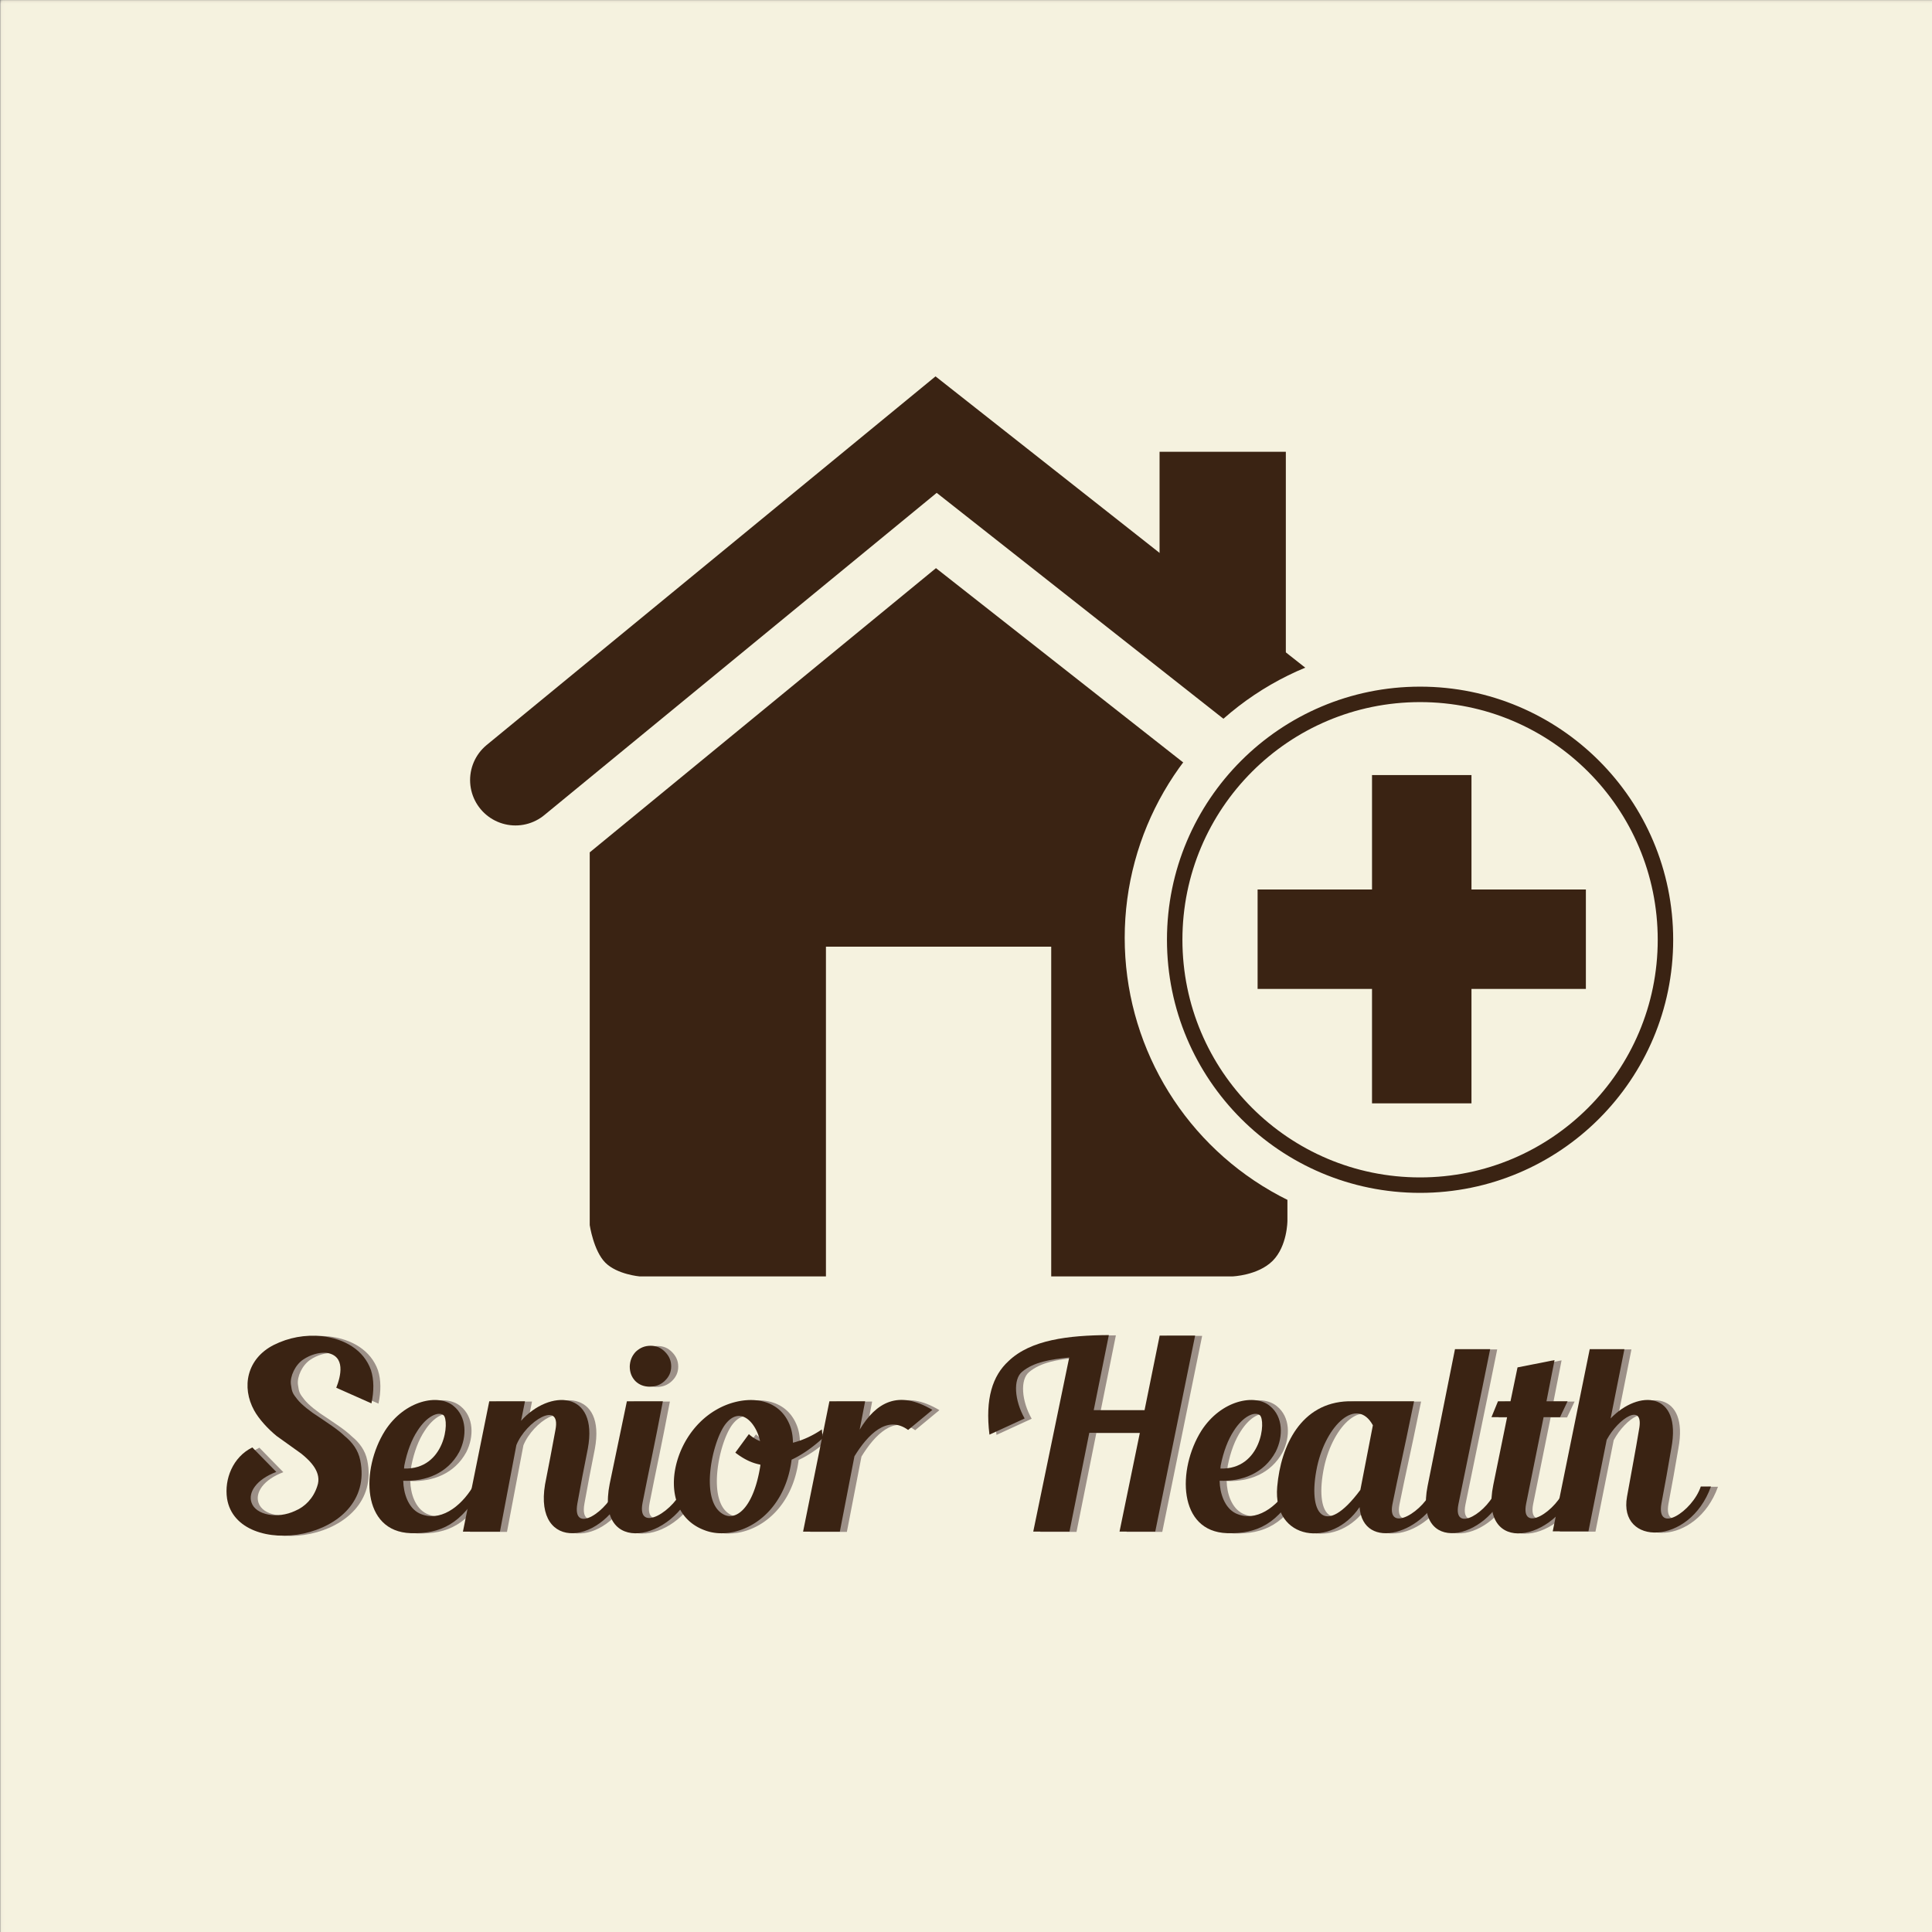
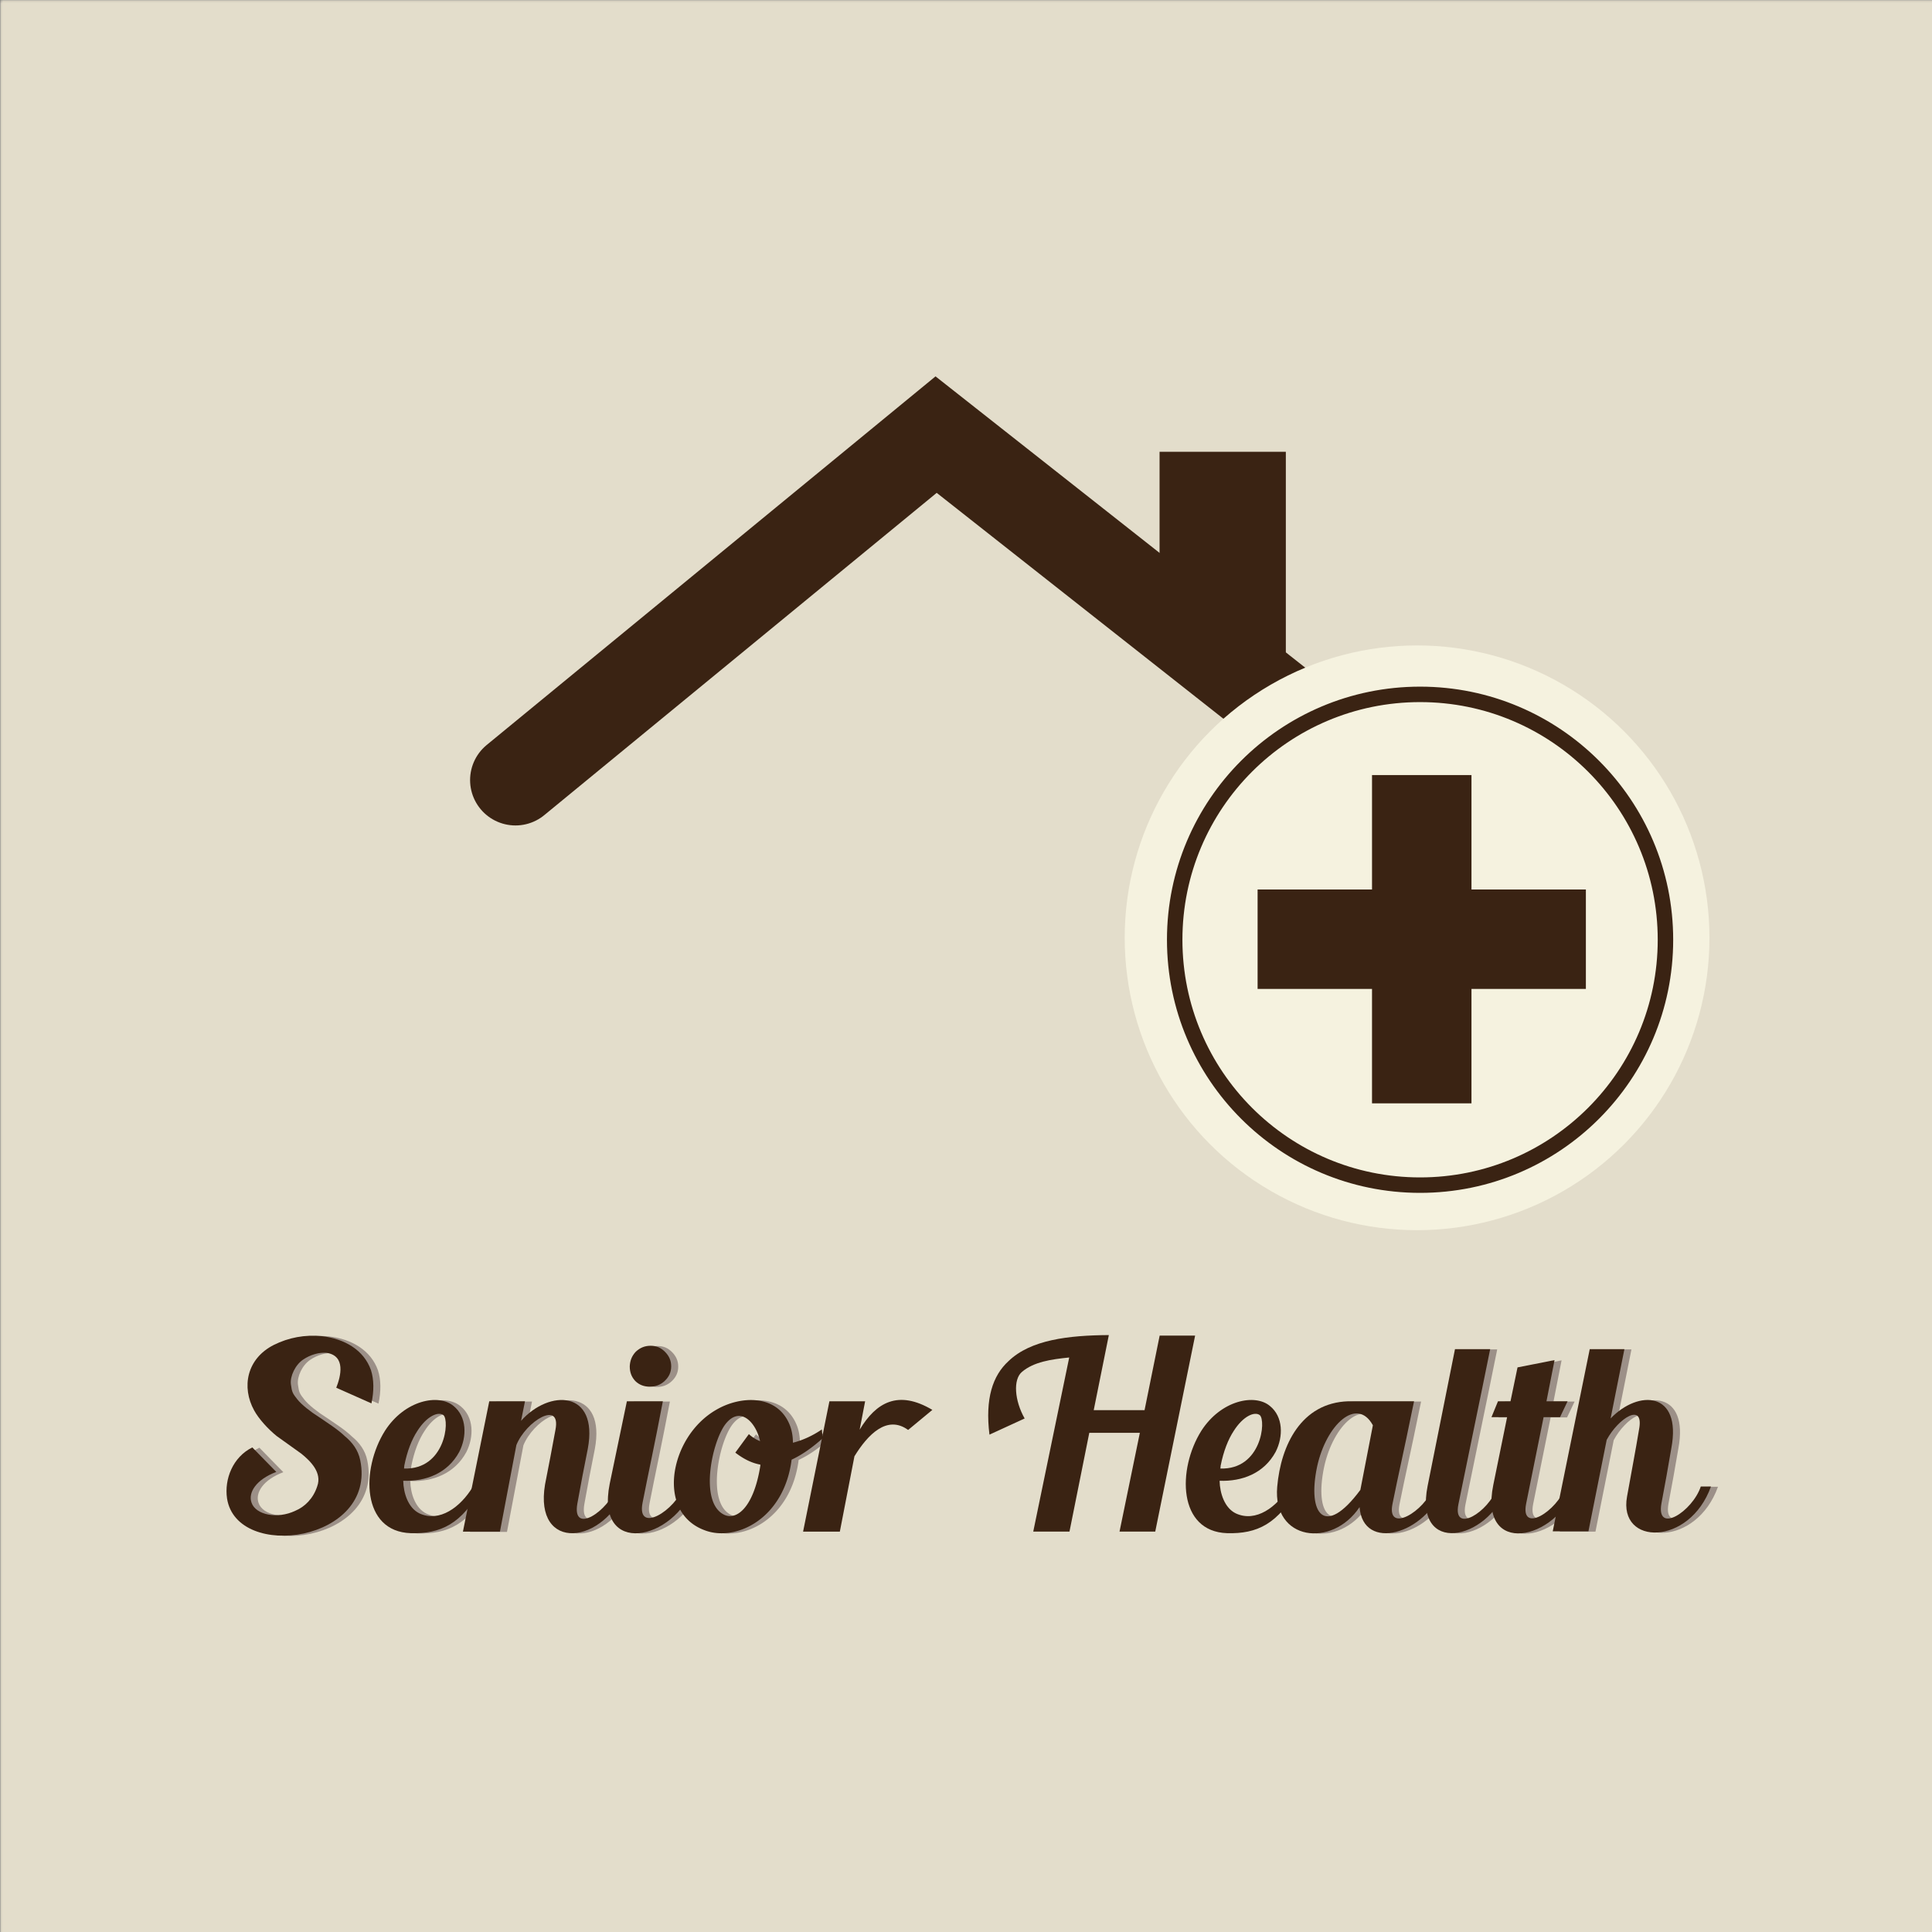
<svg xmlns="http://www.w3.org/2000/svg" xmlns:xlink="http://www.w3.org/1999/xlink" width="500" height="500" viewBox="0 0 500 500">
  <rect x="0" y="0" width="500" height="500" fill="#808080" stroke="none" />
  <defs>
    <path id="a" d="M.065.032h501.203v500.542H.065z" />
  </defs>
  <clipPath id="b">
    <use xlink:href="#a" overflow="visible" />
  </clipPath>
  <g clip-path="url(#b)">
    <defs>
      <path id="c" d="M.065.032h501.203v500.542H.065z" />
    </defs>
    <clipPath id="e">
      <use xlink:href="#c" overflow="visible" />
    </clipPath>
    <defs>
      <filter id="d" filterUnits="userSpaceOnUse" x="-.708" y="-.573" width="502.749" height="501.75">
        <feFlood result="back" flood-color="#fff" flood-opacity="1" />
        <feBlend in="SourceGraphic" in2="back" />
      </filter>
    </defs>
    <mask maskUnits="userSpaceOnUse" x="-.708" y="-.573" width="502.749" height="501.75" id="g">
      <g filter="url(#d)">
        <radialGradient id="f" cx="-145.719" cy="861.694" r="1" gradientTransform="matrix(250.601 0 0 -250.271 36767.727 215907.22)" gradientUnits="userSpaceOnUse">
          <stop offset="0" />
          <stop offset=".092" stop-color="#0e0e0e" />
          <stop offset=".267" stop-color="#333" />
          <stop offset=".506" stop-color="#6f6f6f" />
          <stop offset=".796" stop-color="#c1c1c1" />
          <stop offset="1" stop-color="#FFF" />
        </radialGradient>
        <path clip-path="url(#e)" fill="url(#f)" d="M.065.032h501.203v500.542H.065z" />
      </g>
    </mask>
    <g clip-path="url(#e)" mask="url(#g)">
      <defs>
        <path id="h" d="M-.708-.573h502.75v501.75H-.71z" />
      </defs>
      <clipPath id="i">
        <use xlink:href="#h" overflow="visible" />
      </clipPath>
      <path clip-path="url(#i)" fill="#F5F2DF" d="M.065.032h501.203v500.542H.065z" />
    </g>
    <defs>
      <filter id="j" filterUnits="userSpaceOnUse" x="-.708" y="-.573" width="502.749" height="501.75">
        <feFlood result="back" flood-color="#fff" flood-opacity="1" />
        <feBlend in="SourceGraphic" in2="back" />
      </filter>
    </defs>
    <mask maskUnits="userSpaceOnUse" x="-.708" y="-.573" width="502.749" height="501.75" id="l">
      <g filter="url(#j)">
        <radialGradient id="k" cx="-145.719" cy="861.694" r="1" gradientTransform="matrix(250.601 0 0 -250.271 36767.727 215907.22)" gradientUnits="userSpaceOnUse">
          <stop offset="0" />
          <stop offset=".092" stop-color="#0e0e0e" />
          <stop offset=".267" stop-color="#333" />
          <stop offset=".506" stop-color="#6f6f6f" />
          <stop offset=".796" stop-color="#c1c1c1" />
          <stop offset="1" stop-color="#FFF" />
        </radialGradient>
        <path clip-path="url(#e)" fill="url(#k)" d="M.065.032h501.203v500.542H.065z" />
      </g>
    </mask>
    <g clip-path="url(#e)" mask="url(#l)">
      <defs>
        <path id="m" d="M-.708-.573h502.75v501.75H-.71z" />
      </defs>
      <clipPath id="n">
        <use xlink:href="#m" overflow="visible" />
      </clipPath>
      <path clip-path="url(#n)" fill="#F5F2DF" d="M.065.032h501.203v500.542H.065z" />
    </g>
    <g opacity=".1" clip-path="url(#e)">
      <defs>
        <path id="o" d="M-33.083-34.333h567.5V532.08h-567.5z" />
      </defs>
      <clipPath id="q">
        <use xlink:href="#o" overflow="visible" />
      </clipPath>
      <defs>
        <filter id="p" filterUnits="userSpaceOnUse" x="-33.083" y="-34.333" width="567.499" height="566.414">
          <feFlood result="back" flood-color="#fff" flood-opacity="1" />
          <feBlend in="SourceGraphic" in2="back" />
        </filter>
      </defs>
      <mask maskUnits="userSpaceOnUse" x="-33.083" y="-34.333" width="567.499" height="566.414" id="s">
        <g filter="url(#p)">
          <radialGradient id="r" cx="-145.81" cy="861.674" r="1" gradientTransform="matrix(282.976 0 0 -282.603 41511.336 243760.28)" gradientUnits="userSpaceOnUse">
            <stop offset="0" />
            <stop offset=".092" stop-color="#0e0e0e" />
            <stop offset=".267" stop-color="#333" />
            <stop offset=".506" stop-color="#6f6f6f" />
            <stop offset=".796" stop-color="#c1c1c1" />
            <stop offset="1" stop-color="#FFF" />
          </radialGradient>
          <path clip-path="url(#q)" fill="url(#r)" d="M-33.083-34.333h567.5V532.08h-567.5z" />
        </g>
      </mask>
      <g clip-path="url(#q)" mask="url(#s)">
        <defs>
          <path id="t" d="M-33.083-34.333h567.5V532.08h-567.5z" />
        </defs>
        <clipPath id="u">
          <use xlink:href="#t" overflow="visible" />
        </clipPath>
        <path clip-path="url(#u)" fill="#3A2313" d="M-32.31-33.73h565.952V531.48h-565.95z" />
      </g>
    </g>
    <defs>
      <filter id="v" filterUnits="userSpaceOnUse" x="-33.083" y="-31.477" width="567.499" height="566.415">
        <feFlood result="back" flood-color="#fff" flood-opacity="1" />
        <feBlend in="SourceGraphic" in2="back" />
      </filter>
    </defs>
    <mask maskUnits="userSpaceOnUse" x="-33.083" y="-31.477" width="567.499" height="566.415" id="x">
      <g filter="url(#v)">
        <radialGradient id="w" cx="-145.81" cy="861.672" r="1" gradientTransform="matrix(282.976 0 0 -282.603 41511.336 243762.78)" gradientUnits="userSpaceOnUse">
          <stop offset="0" stop-color="#FFF" />
          <stop offset=".203" stop-color="#c1c1c1" />
          <stop offset=".494" stop-color="#6f6f6f" />
          <stop offset=".733" stop-color="#333" />
          <stop offset=".908" stop-color="#0e0e0e" />
          <stop offset="1" />
        </radialGradient>
        <path clip-path="url(#e)" fill="url(#w)" d="M.065.032h501.203v500.542H.065z" />
      </g>
    </mask>
    <g clip-path="url(#e)" mask="url(#x)">
      <defs>
        <path id="y" d="M-33.083-31.477h567.5v566.415h-567.5z" />
      </defs>
      <clipPath id="z">
        <use xlink:href="#y" overflow="visible" />
      </clipPath>
-       <path clip-path="url(#z)" fill="#F5F2DF" d="M-32.31-30.872h565.952v565.204h-565.95z" />
    </g>
  </g>
  <g>
    <path fill="#3A2313" d="M300.094 116.923v40.185l32.68 23.966v-64.15z" />
    <path fill="none" stroke="#3A2313" stroke-width="23.49" stroke-linecap="round" d="M358.696 204.212l-116.432-91.735-108.86 89.405" />
-     <path fill="#3A2313" d="M213.754 330.335V245h58.3v85.335h46.873s6.618-.22 10.438-4.037c3.818-3.82 3.818-10.37 3.818-10.37V218.52l-90.954-71.485-89.608 73.556v96.462s.995 6.683 4.045 9.73c3.048 3.052 8.87 3.553 8.87 3.553h48.217z" />
    <g fill="#9C9088">
      <path d="M88.844 359.21c1.147-2.9 2.563-8.297-2.563-9.04-1.888-.134-4.114.474-6.003 1.755-2.023 1.35-3.44 4.317-3.17 6.41.27 2.09.472 2.36 1.687 3.91 1.08 1.35 3.373 3.172 5.532 4.522 2.36 1.618 4.857 3.17 6.746 4.99 1.957 1.62 3.44 3.577 3.98 6.208 4.317 21.047-31.908 26.24-34.472 9.916-.742-4.99 1.484-10.725 6.543-13.22l6.205 6.34c-5.194 1.956-7.353 5.33-6.41 7.96 1.08 3.17 6.68 4.317 11.334 2.092 2.428-1.012 4.654-3.17 5.667-6.342 1.28-3.508-1.688-6.476-4.116-8.432-2.63-1.89-4.182-2.97-6.41-4.588-2.225-1.82-4.586-4.385-5.8-6.61-3.306-6.004-1.957-13.357 5.06-16.933 3.913-1.956 8.095-2.698 12.412-2.294 6.004.675 10.93 3.644 12.75 8.77.81 2.496.81 5.465.135 8.636l-9.106-4.05z" />
      <path d="M126.62 384.846c-5.26 9.714-10.792 12.21-18.483 12.007-12.75-.404-12.952-16.527-6.68-26.51 5.128-7.96 13.897-9.647 17.743-6.41 3.44 2.767 3.508 7.893 1.484 11.873-3.036 5.6-8.702 7.69-14.504 7.488.067 3.238 1.282 7.016 4.183 8.433 5.194 2.428 10.66-1.62 13.83-6.88h2.428zm-20.237-4.723c10.658.337 11.873-12.48 10.186-13.83-1.35-1.01-4.318.27-6.747 4.116-1.417 2.157-2.63 5.193-3.373 8.97 0 .27-.067.54-.067.743z" />
      <path d="M164.127 384.643c-5.937 15.516-24.218 17.202-21.25-.404.945-4.724 1.822-9.445 2.7-14.168 1.483-7.758-7.624-2.226-10.12 3.98l-4.25 22.396h-9.58l6.814-33.73h9.243l-1.012 5.06c7.287-8.23 20.104-7.96 17.27 7.22-1.618 8.364-1.213 5.936-2.697 14.166-1.484 8.297 8.095 2.023 10.254-4.52h2.63z" />
      <path d="M181.53 384.508c-5.33 14.57-25.702 18.484-21.924-.404l4.452-21.385h9.31c-2.16 11.4-3.71 18.348-5.262 26.308-1.552 8.096 8.5 2.092 10.793-4.52h2.63zm-15.314-27.05c-.944-1.013-1.417-2.228-1.417-3.78.066-1.482.54-2.697 1.55-3.776 1.08-1.012 2.294-1.552 3.846-1.552 1.55 0 2.698.54 3.71 1.552 1.08 1.08 1.62 2.294 1.62 3.777 0 1.55-.608 2.766-1.688 3.777-1.08 1.012-2.36 1.484-3.845 1.484-1.483 0-2.764-.47-3.777-1.483z" />
      <path d="M214.72 372.298c-2.7 2.43-5.397 4.317-8.03 5.53-1.955 15.382-14.502 21.318-22.463 18.283-6.273-2.293-8.567-8.095-7.893-14.3.742-6.545 4.655-13.357 10.928-16.934 6.274-3.643 15.65-3.98 18.89 3.846.54 1.28.876 2.9.876 4.722 2.698-.674 5.33-1.956 7.488-3.44l.203 2.294zm-16.124 6.813c-2.16-.404-4.183-1.35-6.476-3.103l3.508-4.79a9.51 9.51 0 0 0 2.9 1.822c-1.08-4.993-5.33-9.445-9.174-4.116-3.373 4.857-6.41 19.63-.405 23.004 3.237 1.89 7.892-1.417 9.646-12.548v-.27z" />
-       <path d="M243.118 364.945l-6.273 5.194c-5.464-3.98-10.457 1.213-13.897 6.812l-3.777 19.496h-9.51l6.812-33.73h9.242l-1.417 7.354c4.25-7.084 9.984-10.39 18.82-5.127zM311.115 345.72l-10.32 50.728h-9.243l5.262-25.567h-13.087L278.6 396.45h-9.377l9.31-45.063c-4.722.472-9.175 1.146-12.21 3.71-2.36 1.956-1.956 7.42.675 12.075l-9.107 4.183c-1.145-9.31.81-15.246 4.926-19.023 5.734-5.53 15.516-6.68 25.972-6.746l-3.913 19.43h13.155l3.912-19.295h9.173zM337.895 384.846c-5.262 9.714-10.794 12.21-18.484 12.007-12.748-.404-12.95-16.527-6.677-26.51 5.127-7.96 13.896-9.647 17.74-6.41 3.44 2.767 3.51 7.893 1.485 11.873-3.036 5.6-8.702 7.69-14.504 7.488.067 3.238 1.282 7.016 4.183 8.433 5.194 2.428 10.658-1.62 13.83-6.88h2.428zm-20.24-4.723c10.66.337 11.874-12.48 10.188-13.83-1.35-1.01-4.317.27-6.746 4.116-1.416 2.157-2.63 5.193-3.373 8.97 0 .27-.068.54-.068.743z" />
      <path d="M375.4 384.913c-4.654 12.412-20.845 16.797-21.722 5.194-7.15 10.658-22.53 8.702-21.317-5.262.946-10.86 6.275-21.723 18.35-22.127h17.067l-.54 2.563c-2.09 10.322-3.507 16.326-5.06 24.084-1.483 7.69 8.366 1.89 10.592-4.452h2.63zm-18.28-15.988c-4.116-7.488-12.076-.202-14.438 10.727-2.563 12.21 1.89 18.55 11.198 6.003l3.24-16.73z" />
      <path d="M391.793 385.115c-5.06 13.83-24.083 17.54-20.508-.473l7.084-35.416h9.105c-2.294 11.47-6.68 32.448-8.23 40.206-1.483 7.69 7.894 1.956 9.984-4.317h2.563z" />
      <path d="M409.803 384.643c-5.396 14.437-25.297 18.28-21.52-.27l3.576-17.54h-4.05l1.688-4.114h3.238l1.82-8.77 9.58-1.89-2.09 10.658h5.463l-1.957 4.115h-4.25l-4.52 22.396c-1.552 7.892 8.027 2.022 10.32-4.59h2.7z" />
      <path d="M444.612 384.777c-5.53 15.448-24.016 15.38-21.722 2.632 1.146-6.41 2.226-12.01 3.103-17.34 1.417-7.284-5.33-3.034-8.364 2.633l-4.724 23.678h-9.24l9.578-47.153h8.972l-3.575 17.944c7.22-7.555 18.484-7.015 15.72 7.69-.81 4.723-1.688 9.782-2.564 14.303-1.417 8.095 8.027 2.09 10.187-4.386h2.63z" />
    </g>
    <g fill="#3A2313">
      <path d="M87.023 359.144c1.147-2.9 2.563-8.298-2.563-9.04-1.89-.135-4.115.473-6.004 1.754-2.023 1.35-3.44 4.317-3.17 6.41.27 2.09.472 2.36 1.687 3.91 1.08 1.35 3.373 3.172 5.532 4.522 2.36 1.62 4.857 3.17 6.746 4.99 1.958 1.62 3.44 3.577 3.98 6.208 4.318 21.047-31.907 26.24-34.47 9.916-.743-4.992 1.483-10.726 6.542-13.222l6.206 6.34c-5.194 1.957-7.353 5.33-6.41 7.96 1.08 3.172 6.68 4.318 11.334 2.093 2.428-1.012 4.654-3.17 5.667-6.342 1.28-3.508-1.688-6.476-4.116-8.432-2.63-1.89-4.182-2.968-6.41-4.587-2.225-1.82-4.586-4.385-5.8-6.61-3.306-6.004-1.957-13.357 5.06-16.933 3.913-1.956 8.095-2.698 12.412-2.294 6.004.675 10.93 3.644 12.75 8.77.81 2.496.81 5.465.135 8.636l-9.107-4.048z" />
      <path d="M124.8 384.778c-5.262 9.714-10.793 12.21-18.484 12.007-12.75-.404-12.952-16.527-6.68-26.51 5.128-7.96 13.897-9.647 17.743-6.41 3.44 2.767 3.507 7.893 1.483 11.873-3.036 5.6-8.702 7.69-14.504 7.488.066 3.238 1.28 7.016 4.182 8.433 5.194 2.427 10.66-1.62 13.83-6.882h2.428zm-20.237-4.722c10.658.337 11.873-12.48 10.186-13.83-1.35-1.01-4.318.27-6.747 4.116-1.417 2.158-2.63 5.194-3.373 8.972 0 .27-.067.54-.067.742z" />
      <path d="M162.307 384.575c-5.937 15.516-24.218 17.202-21.25-.404.945-4.722 1.822-9.443 2.7-14.166 1.483-7.758-7.624-2.226-10.12 3.98l-4.25 22.396h-9.58l6.814-33.73h9.243l-1.012 5.06c7.287-8.23 20.104-7.96 17.27 7.22-1.618 8.364-1.213 5.936-2.697 14.166-1.484 8.297 8.095 2.023 10.254-4.52h2.63z" />
      <path d="M179.71 384.44c-5.33 14.57-25.703 18.484-21.925-.404l4.452-21.385h9.31c-2.16 11.4-3.71 18.35-5.262 26.31-1.552 8.096 8.5 2.092 10.793-4.52h2.63zm-15.314-27.05c-.944-1.012-1.417-2.227-1.417-3.778.066-1.483.54-2.698 1.55-3.777 1.08-1.012 2.294-1.552 3.846-1.552 1.55 0 2.698.54 3.71 1.552 1.08 1.08 1.62 2.294 1.62 3.777 0 1.552-.608 2.767-1.688 3.778-1.08 1.012-2.36 1.484-3.845 1.484-1.483 0-2.765-.473-3.777-1.484z" />
      <path d="M212.898 372.23c-2.698 2.43-5.396 4.317-8.028 5.53-1.956 15.382-14.503 21.318-22.464 18.283-6.273-2.294-8.567-8.096-7.893-14.302.742-6.543 4.655-13.355 10.928-16.932 6.275-3.643 15.652-3.98 18.89 3.846.54 1.28.877 2.9.877 4.722 2.698-.674 5.33-1.956 7.488-3.44l.203 2.294zm-16.122 6.814c-2.16-.405-4.183-1.35-6.476-3.104l3.508-4.79a9.51 9.51 0 0 0 2.9 1.822c-1.08-4.992-5.33-9.444-9.174-4.115-3.373 4.857-6.41 19.63-.405 23.004 3.237 1.89 7.892-1.416 9.646-12.547v-.27z" />
      <path d="M241.297 364.878l-6.273 5.194c-5.464-3.98-10.457 1.214-13.897 6.813l-3.777 19.496h-9.512l6.813-33.728h9.243l-1.417 7.353c4.25-7.084 9.984-10.39 18.82-5.127zM309.295 345.65l-10.32 50.73h-9.243l5.262-25.567h-13.087l-5.127 25.567h-9.377l9.31-45.063c-4.722.472-9.175 1.146-12.21 3.71-2.36 1.956-1.956 7.42.675 12.075l-9.107 4.183c-1.145-9.31.81-15.246 4.926-19.023 5.734-5.532 15.516-6.68 25.972-6.746l-3.913 19.43h13.155l3.912-19.295h9.173zM336.074 384.778c-5.262 9.714-10.794 12.21-18.484 12.007-12.75-.404-12.952-16.527-6.678-26.51 5.127-7.96 13.896-9.647 17.74-6.41 3.44 2.767 3.51 7.893 1.485 11.873-3.036 5.6-8.702 7.69-14.504 7.488.067 3.238 1.282 7.016 4.183 8.433 5.194 2.427 10.658-1.62 13.83-6.882h2.428zm-20.238-4.722c10.66.337 11.873-12.48 10.187-13.83-1.35-1.01-4.317.27-6.746 4.116-1.416 2.158-2.63 5.194-3.373 8.972 0 .27-.068.54-.068.742z" />
      <path d="M373.58 384.846c-4.654 12.412-20.845 16.797-21.722 5.194-7.15 10.658-22.53 8.702-21.317-5.262.946-10.86 6.275-21.723 18.35-22.127h17.067l-.54 2.564c-2.09 10.32-3.507 16.325-5.06 24.083-1.483 7.69 8.366 1.89 10.592-4.452h2.63zm-18.28-15.99c-4.116-7.487-12.076-.2-14.438 10.728-2.563 12.21 1.89 18.55 11.198 6.004l3.24-16.73z" />
      <path d="M389.973 385.048c-5.06 13.83-24.083 17.54-20.508-.473l7.084-35.416h9.105c-2.294 11.468-6.68 32.447-8.23 40.205-1.483 7.69 7.894 1.956 9.984-4.317h2.563z" />
      <path d="M407.982 384.575c-5.396 14.437-25.297 18.282-21.52-.27l3.576-17.54h-4.048l1.687-4.114h3.238l1.82-8.77 9.58-1.888-2.09 10.658h5.463l-1.956 4.115h-4.25l-4.52 22.396c-1.552 7.894 8.027 2.024 10.32-4.587h2.7z" />
      <path d="M442.792 384.71c-5.53 15.448-24.016 15.38-21.722 2.632 1.146-6.41 2.226-12.008 3.103-17.338 1.417-7.285-5.33-3.035-8.364 2.63l-4.724 23.68h-9.24l9.578-47.154h8.972l-3.575 17.944c7.22-7.556 18.484-7.016 15.72 7.69-.81 4.722-1.688 9.78-2.564 14.302-1.417 8.095 8.027 2.09 10.187-4.386h2.63z" />
    </g>
    <circle fill="#F5F2DF" cx="366.739" cy="242.706" r="75.667" />
    <circle fill="none" stroke="#3A2313" stroke-width="4" cx="367.514" cy="243.208" r="63.505" />
    <g>
      <path fill="#3A2313" d="M325.467 230.2h29.61v-29.607h25.74V230.2h29.607v25.74h-29.608v29.606h-25.74V255.94h-29.61V230.2z" />
    </g>
  </g>
</svg>